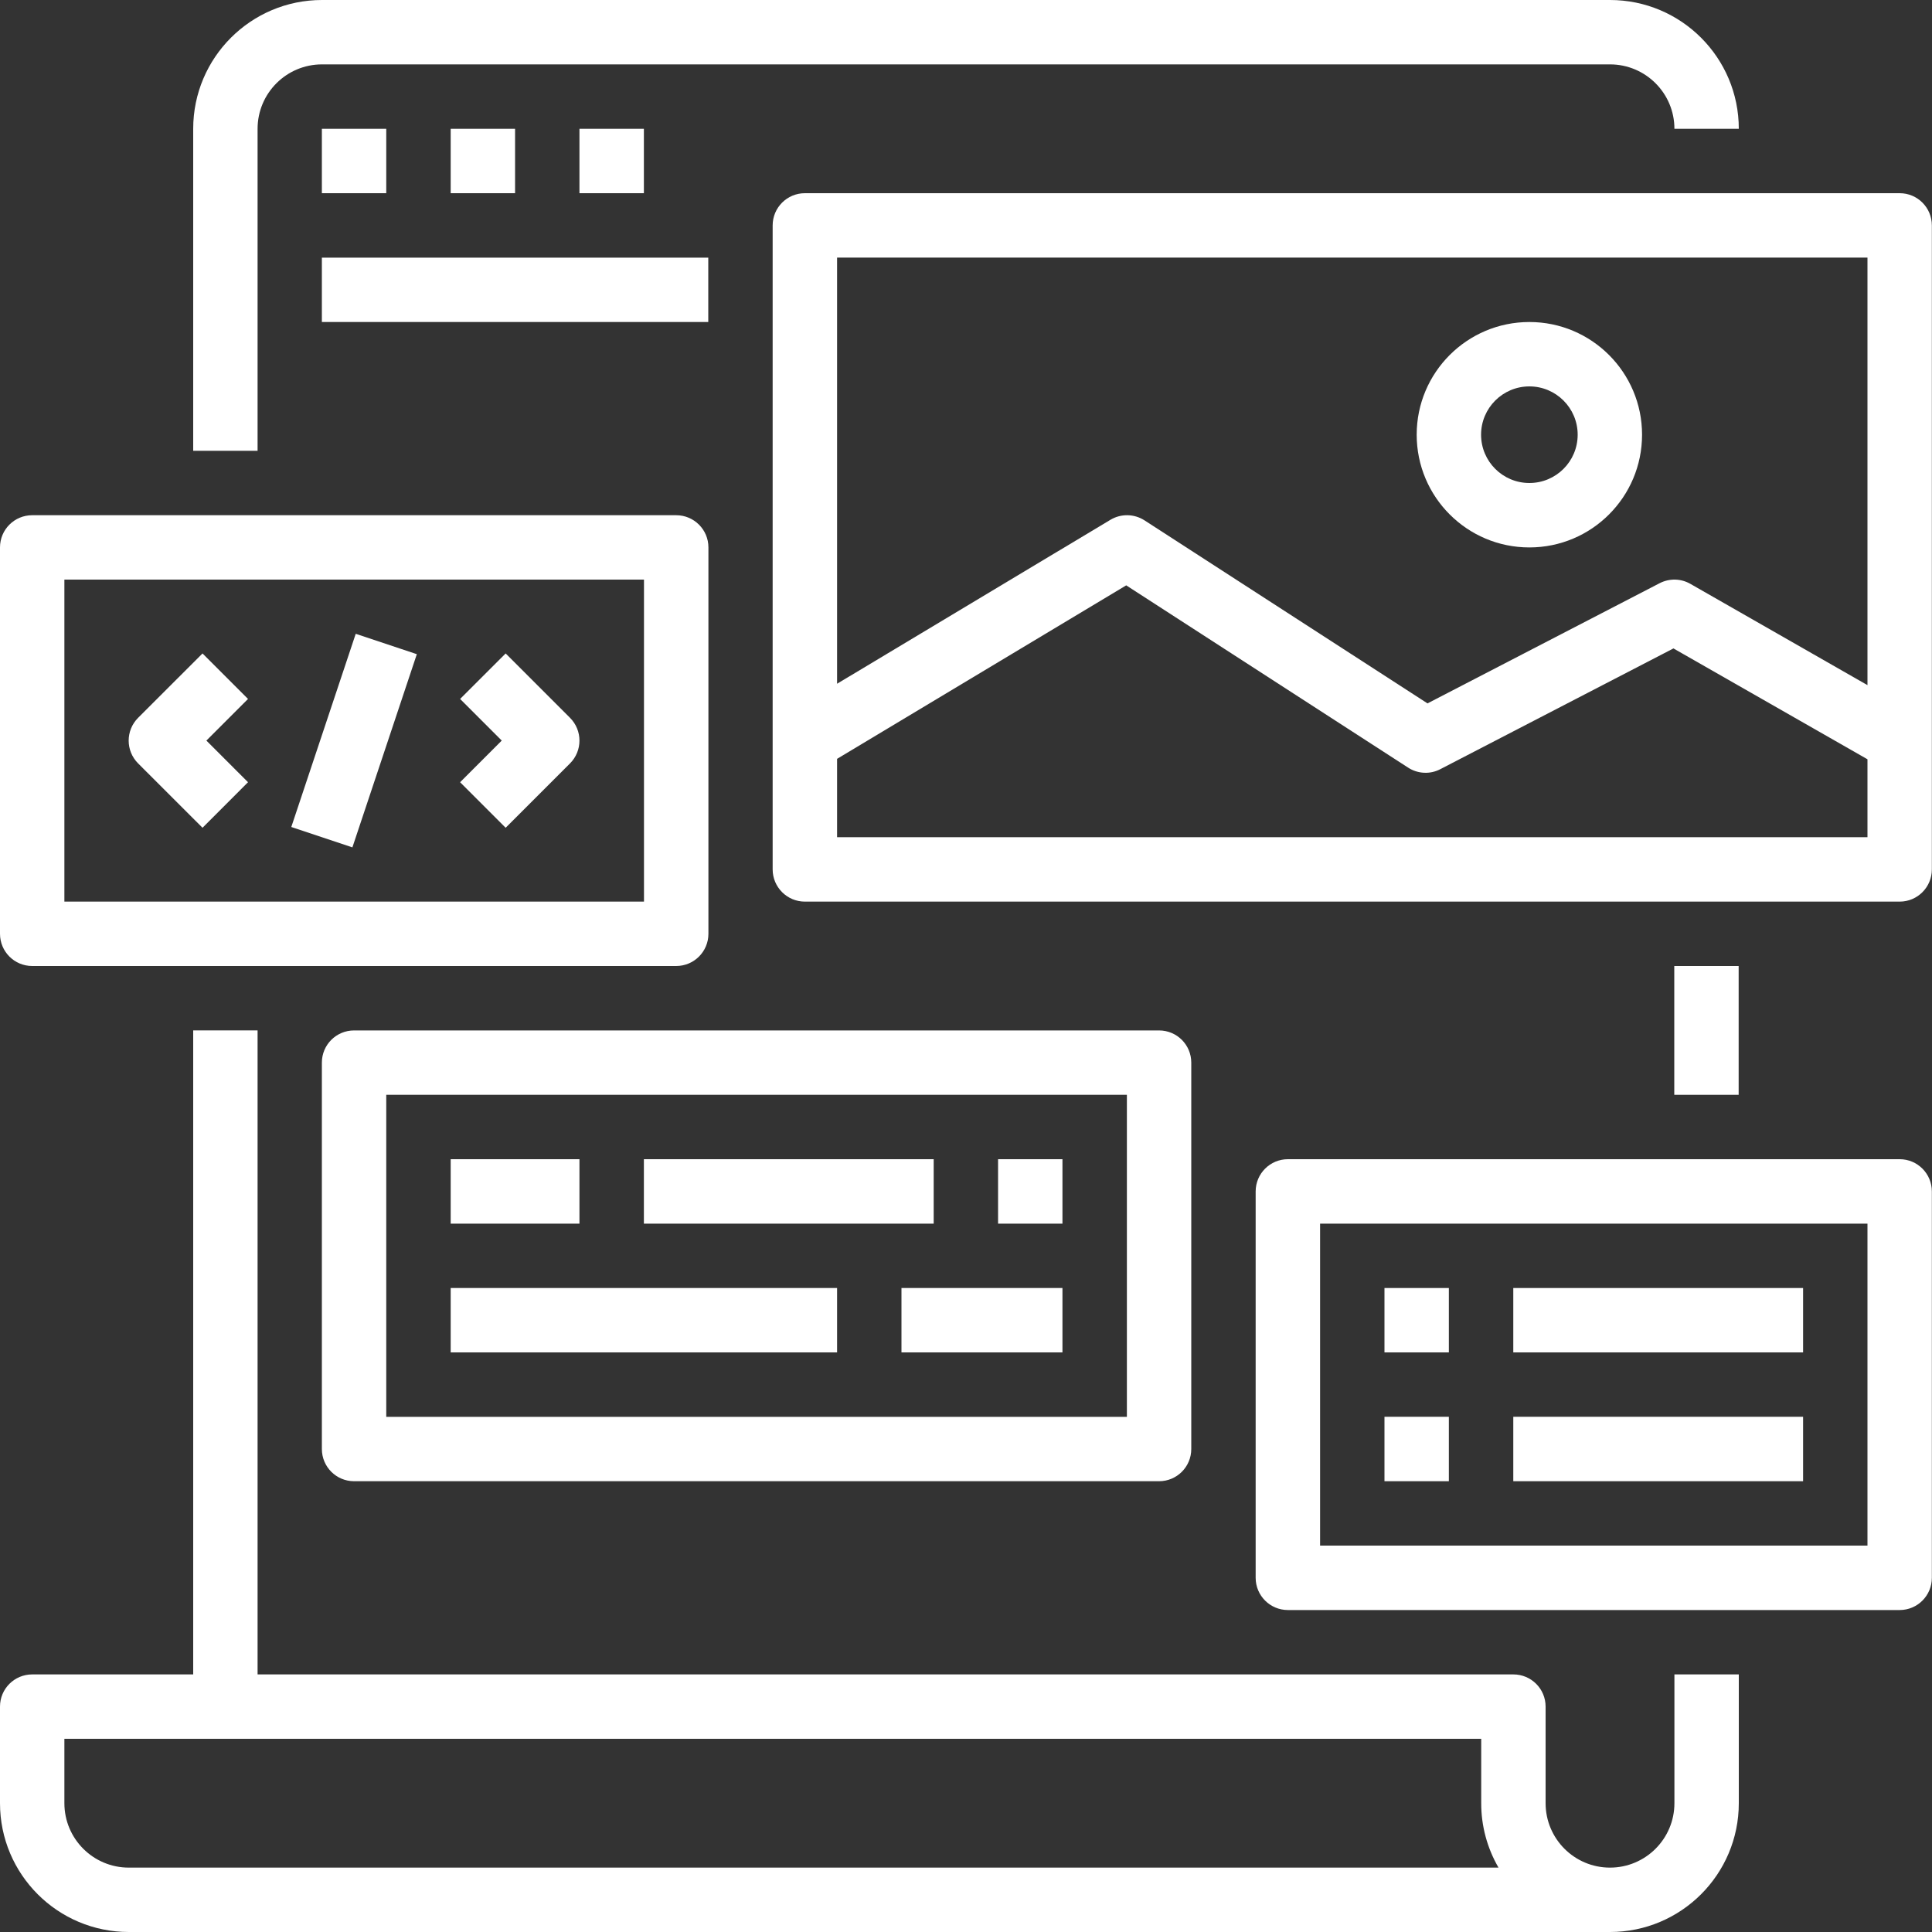
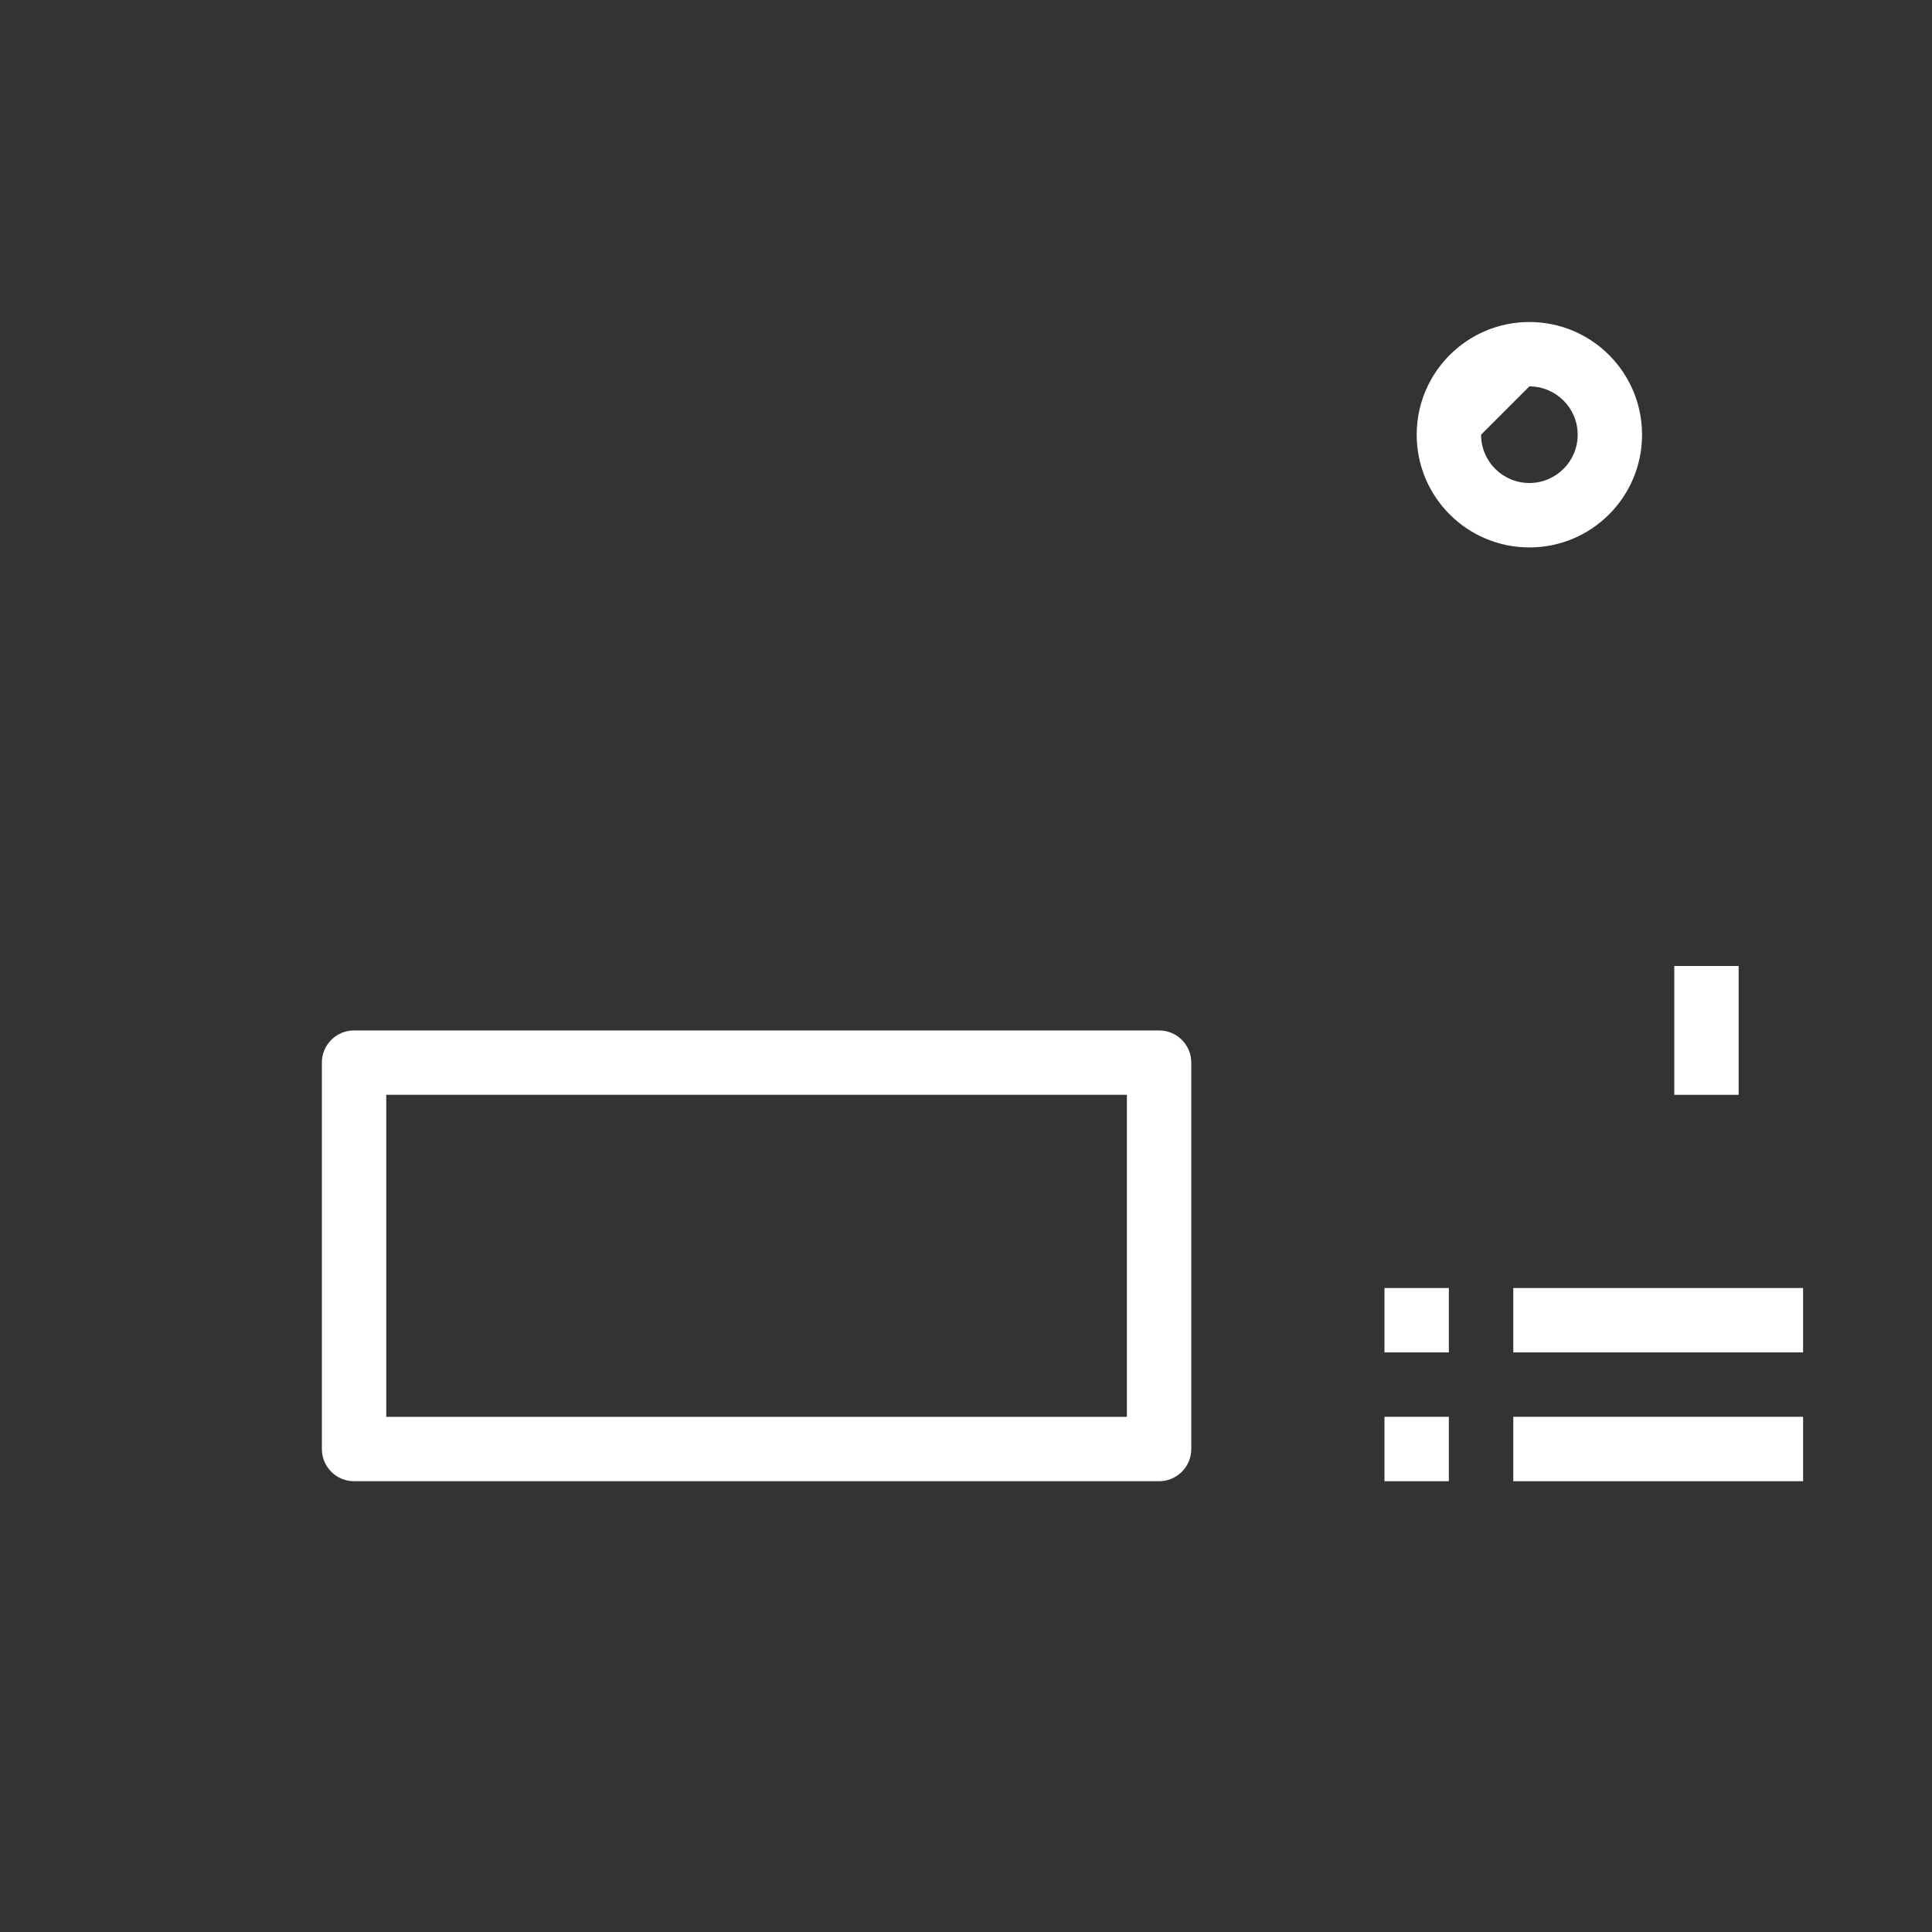
<svg xmlns="http://www.w3.org/2000/svg" width="40" height="40" viewBox="0 0 40 40" fill="none">
  <rect x="0" y="0" width="40" height="40" fill="#333333" stroke="none" />
  <g clip-path="url(#clip0_875_118)">
-     <path d="M4 2.667V9.333H5.333V2.667C5.333 1.93 5.93 1.333 6.667 1.333H33.333C34.07 1.333 34.667 1.93 34.667 2.667H36C36 1.194 34.806 0 33.333 0H6.667C5.194 0 4 1.194 4 2.667ZM2.667 40H33.333C34.806 40 36 38.806 36 37.333V34.667H34.667V37.333C34.667 38.07 34.07 38.667 33.333 38.667C32.597 38.667 32 38.07 32 37.333V35.333C32 34.965 31.702 34.667 31.333 34.667H5.333V21.333H4V34.667H0.667C0.298 34.667 0 34.965 0 35.333V37.333C0 38.806 1.194 40 2.667 40ZM1.333 36H30.667V37.333C30.666 37.802 30.79 38.262 31.025 38.667H2.667C1.93 38.667 1.333 38.07 1.333 37.333V36ZM0.667 20H14C14.368 20 14.667 19.702 14.667 19.333V11.333C14.667 10.965 14.368 10.667 14 10.667H0.667C0.298 10.667 0 10.965 0 11.333V19.333C0 19.702 0.298 20 0.667 20ZM1.333 12H13.333V18.667H1.333V12Z" fill="white" />
-     <path d="M4.193 13.529L2.859 14.862C2.599 15.123 2.599 15.544 2.859 15.805L4.193 17.138L5.135 16.195L4.273 15.333L5.135 14.471L4.193 13.529ZM10.469 13.529L9.526 14.471L10.388 15.333L9.526 16.195L10.469 17.138L11.802 15.805C12.062 15.544 12.062 15.123 11.802 14.862L10.469 13.529ZM6.031 17.122L7.365 13.122L8.63 13.544L7.296 17.544L6.031 17.122ZM39.331 4H16.664C16.296 4 15.997 4.298 15.997 4.667V18C15.997 18.368 16.296 18.667 16.664 18.667H39.331C39.699 18.667 39.997 18.368 39.997 18V4.667C39.997 4.298 39.699 4 39.331 4ZM38.664 17.333H17.331V15.711L23.317 12.119L29.154 15.893C29.252 15.957 29.366 15.993 29.483 15.999C29.6 16.005 29.716 15.979 29.82 15.925L34.647 13.425L38.664 15.72V17.333ZM38.664 14.185L34.997 12.088C34.901 12.033 34.791 12.002 34.68 12C34.569 11.998 34.459 12.024 34.36 12.075L29.555 14.563L23.695 10.773C23.59 10.706 23.469 10.669 23.344 10.667C23.219 10.665 23.097 10.698 22.99 10.762L17.331 14.156V5.333H38.664V14.185Z" fill="white" />
-     <path d="M31.664 11.334C32.953 11.334 33.997 10.289 33.997 9C33.997 7.712 32.953 6.667 31.664 6.667C30.375 6.667 29.331 7.712 29.331 9C29.331 10.289 30.375 11.334 31.664 11.334ZM31.664 8C32.216 8 32.664 8.448 32.664 9C32.664 9.553 32.216 10 31.664 10C31.112 10 30.664 9.553 30.664 9C30.664 8.448 31.112 8 31.664 8ZM6.664 22V30C6.664 30.369 6.962 30.667 7.331 30.667H23.997C24.366 30.667 24.664 30.369 24.664 30V22C24.664 21.632 24.366 21.334 23.997 21.334H7.331C6.962 21.334 6.664 21.632 6.664 22ZM7.997 22.667H23.331V29.334H7.997V22.667Z" fill="white" />
-     <path d="M9.331 24H11.997V25.334H9.331V24ZM13.331 24H19.331V25.334H13.331V24ZM20.664 24H21.997V25.334H20.664V24ZM9.331 26.667H17.331V28H9.331V26.667ZM18.664 26.667H21.997V28H18.664V26.667ZM6.664 2.667H7.997V4H6.664V2.667ZM9.331 2.667H10.664V4H9.331V2.667ZM11.997 2.667H13.331V4H11.997V2.667ZM6.664 5.334H14.664V6.667H6.664V5.334ZM39.331 24H26.664C26.296 24 25.997 24.299 25.997 24.667V32.667C25.997 33.035 26.296 33.334 26.664 33.334H39.331C39.699 33.334 39.997 33.035 39.997 32.667V24.667C39.997 24.299 39.699 24 39.331 24ZM38.664 32H27.331V25.334H38.664V32Z" fill="white" />
+     <path d="M31.664 11.334C32.953 11.334 33.997 10.289 33.997 9C33.997 7.712 32.953 6.667 31.664 6.667C30.375 6.667 29.331 7.712 29.331 9C29.331 10.289 30.375 11.334 31.664 11.334ZM31.664 8C32.216 8 32.664 8.448 32.664 9C32.664 9.553 32.216 10 31.664 10C31.112 10 30.664 9.553 30.664 9ZM6.664 22V30C6.664 30.369 6.962 30.667 7.331 30.667H23.997C24.366 30.667 24.664 30.369 24.664 30V22C24.664 21.632 24.366 21.334 23.997 21.334H7.331C6.962 21.334 6.664 21.632 6.664 22ZM7.997 22.667H23.331V29.334H7.997V22.667Z" fill="white" />
    <path d="M28.664 26.667H29.997V28H28.664V26.667ZM28.664 29.333H29.997V30.667H28.664V29.333ZM31.331 26.667H37.331V28H31.331V26.667ZM31.331 29.333H37.331V30.667H31.331V29.333ZM34.664 20H35.997V22.667H34.664V20Z" fill="white" />
  </g>
  <defs>
    <clipPath id="clip0_875_118">
      <rect width="40" height="40" fill="white" />
    </clipPath>
  </defs>
</svg>